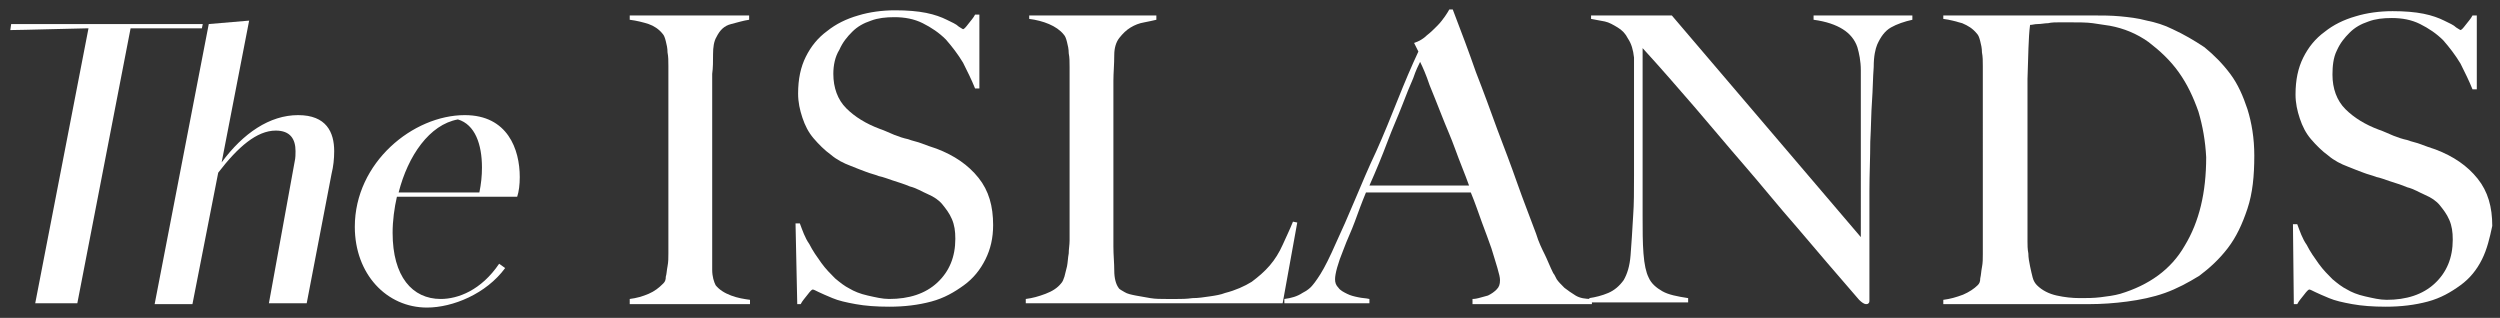
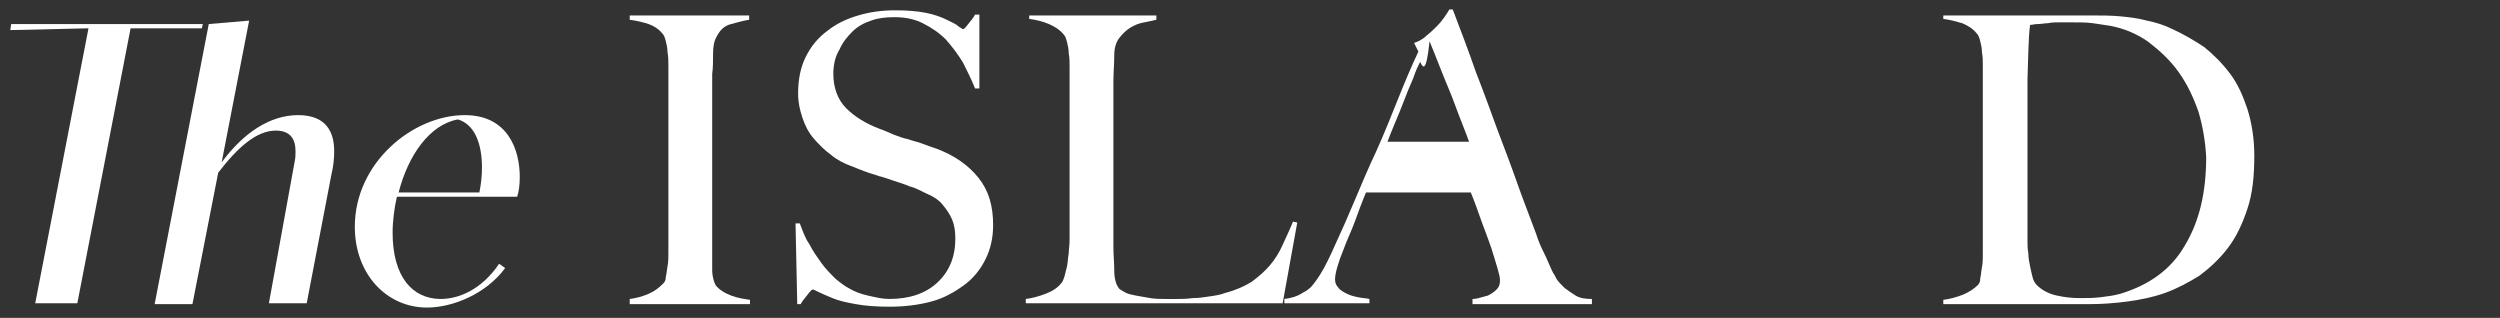
<svg xmlns="http://www.w3.org/2000/svg" version="1.1" id="Capa_1" x="0px" y="0px" viewBox="0 0 291 37" style="enable-background:new 0 0 291 37;" xml:space="preserve">
  <rect x="0" y="0" width="291" height="37" fill="#333333" stroke="none" />
  <style type="text/css">
	.st0{fill:#FFFFFF;}
</style>
  <g>
    <path class="st0" d="M1.3,2.8h22.3l-0.1,0.5h-8.3l-6.2,32H4.1l6.2-32H10c-0.7,0-7.6,0.2-8.8,0.2L1.3,2.8z M34.3,18.8   c0.1-0.4,0.1-0.9,0.1-1.2c0-1.4-0.6-2.4-2.3-2.4c-2.2,0-4.4,1.9-6.7,4.9l-3,15.3h-4.4l6.3-32.6L29,2.4l-3.2,16.5   c2.5-3.4,5.6-5.5,8.9-5.5c3.3,0,4.2,2,4.2,4.2c0,0.9-0.1,1.8-0.3,2.6l-2.9,15.1h-4.4L34.3,18.8z M58.8,31.2c-2.2,3-6.1,4.6-9.1,4.6   c-4.7,0-8.4-3.9-8.4-9.4c0-7.5,6.8-13,12.8-13c5,0,6.4,4,6.4,7.2c0,0.9-0.1,1.7-0.3,2.3H46.2c-0.3,1.3-0.5,2.8-0.5,4.2   c0,5.1,2.3,7.7,5.6,7.7c2,0,4.7-1,6.8-4.1L58.8,31.2z M55.8,22.4c0.2-1,0.3-1.9,0.3-2.9c0-2.7-0.8-5-2.8-5.6   c-3.3,0.6-5.8,4.2-6.9,8.5H55.8z" />
    <g>
      <path class="st0" d="M73.3,35.3v-0.5c0.8-0.1,1.5-0.3,2.2-0.6c0.7-0.3,1.2-0.7,1.7-1.2c0.2-0.2,0.3-0.4,0.3-0.8    c0.1-0.3,0.1-0.7,0.2-1.2s0.1-1,0.1-1.5s0-1,0-1.5c0-0.4,0-1,0-1.8c0-0.7,0-1.6,0-2.4s0-1.8,0-2.7c0-1,0-1.9,0-2.7V9.4    c0-0.6,0-1.1,0-1.7s0-1.1-0.1-1.6c0-0.5-0.1-0.9-0.2-1.3c-0.1-0.4-0.2-0.7-0.4-0.9c-0.4-0.5-1-0.9-1.6-1.1    c-0.6-0.2-1.4-0.4-2.2-0.5V1.8h13.9v0.5c-0.7,0.1-1.3,0.3-2.1,0.5s-1.3,0.7-1.7,1.5c-0.3,0.5-0.4,1.2-0.4,2c0,0.8,0,1.6-0.1,2.3    c0,0.8,0,1.5,0,2.3c0,0.8,0,1.5,0,2.3c0,0.8,0,1.6,0,2.4c0,0.8,0,1.7,0,2.7v10.5c0,0.9,0,1.8,0,2.6c0,0.8,0.2,1.4,0.4,1.8    c0.4,0.5,1,0.9,1.8,1.2c0.8,0.3,1.5,0.4,2.2,0.5v0.5H73.3z" />
      <path class="st0" d="M114.7,30.2c-0.6,1.2-1.4,2.2-2.5,3c-1.1,0.8-2.3,1.5-3.8,1.9c-1.5,0.4-3.1,0.6-4.9,0.6    c-1.5,0-2.8-0.1-3.9-0.3c-1.1-0.2-2-0.4-2.7-0.7c-0.7-0.3-1.2-0.5-1.6-0.7s-0.6-0.3-0.7-0.3c-0.1,0-0.3,0.2-0.6,0.6    c-0.3,0.4-0.6,0.7-0.8,1.1h-0.4L92.6,26h0.5c0.3,0.8,0.6,1.7,1.1,2.4c0.4,0.8,0.9,1.5,1.4,2.2c0.5,0.7,1.1,1.3,1.6,1.8    c0.6,0.5,1.1,0.9,1.7,1.2c0.5,0.3,1.2,0.6,2.1,0.8s1.7,0.4,2.5,0.4c2.3,0,4.2-0.6,5.6-1.9c1.4-1.3,2.1-3,2.1-5.1    c0-0.9-0.1-1.6-0.4-2.3s-0.7-1.2-1.1-1.7s-1-0.9-1.7-1.2s-1.3-0.7-2.1-0.9c-0.7-0.3-1.4-0.5-2-0.7c-0.6-0.2-1.1-0.4-1.6-0.5    c-0.5-0.2-1-0.3-1.5-0.5c-0.5-0.2-1.1-0.4-1.8-0.7c-0.8-0.3-1.6-0.7-2.3-1.3c-0.7-0.5-1.4-1.2-2-1.9s-1-1.5-1.3-2.4    c-0.3-0.9-0.5-1.8-0.5-2.8c0-1.7,0.3-3.1,0.9-4.3c0.6-1.2,1.4-2.2,2.5-3c1-0.8,2.2-1.4,3.6-1.8c1.3-0.4,2.8-0.6,4.3-0.6    c1.4,0,2.6,0.1,3.6,0.3c1,0.2,1.8,0.5,2.4,0.8c0.6,0.3,1.1,0.5,1.4,0.8c0.3,0.2,0.5,0.3,0.5,0.3c0.1,0,0.3-0.2,0.6-0.6    s0.6-0.7,0.8-1.1h0.5v8.6h-0.5c-0.4-1-0.9-2-1.4-3c-0.6-1-1.3-1.9-2-2.7c-0.8-0.8-1.7-1.4-2.7-1.9c-1-0.5-2.1-0.7-3.3-0.7    c-1,0-1.9,0.1-2.7,0.4c-0.9,0.3-1.6,0.7-2.2,1.3c-0.6,0.6-1.1,1.2-1.5,2.1C97.2,6.6,97,7.6,97,8.6c0,1.6,0.5,3,1.5,4    c1,1,2.3,1.8,3.9,2.4c0.6,0.2,1.2,0.5,1.7,0.7c0.5,0.2,1.1,0.4,1.6,0.5c0.5,0.2,1.1,0.3,1.6,0.5c0.5,0.2,1.1,0.4,1.7,0.6    c2.1,0.8,3.7,1.9,4.9,3.4c1.2,1.5,1.7,3.3,1.7,5.5C115.6,27.7,115.3,29,114.7,30.2z" />
      <path class="st0" d="M149.3,35.3h-29.9v-0.5c0.8-0.1,1.5-0.3,2.3-0.6c0.8-0.3,1.4-0.7,1.8-1.2c0.2-0.2,0.3-0.5,0.4-0.8    c0.1-0.4,0.2-0.8,0.3-1.2c0.1-0.5,0.1-1,0.2-1.5c0-0.5,0.1-1,0.1-1.5c0-0.4,0-1,0-1.8c0-0.7,0-1.6,0-2.4s0-1.8,0-2.7    c0-1,0-1.9,0-2.7v-9c0-0.6,0-1.1,0-1.6c0-0.6,0-1.1-0.1-1.6c0-0.5-0.1-0.9-0.2-1.3c-0.1-0.4-0.2-0.7-0.4-0.9    c-0.4-0.5-1-0.9-1.7-1.2c-0.7-0.3-1.5-0.5-2.3-0.6V1.8h14.8v0.5c-0.4,0.1-0.9,0.2-1.4,0.3c-0.6,0.1-1.1,0.3-1.6,0.6    c-0.5,0.3-0.9,0.7-1.3,1.2c-0.4,0.5-0.6,1.2-0.6,2c0,1.1-0.1,2.1-0.1,3s0,1.8,0,2.7s0,1.8,0,2.7s0,2,0,3.1c0,1.1,0,2,0,2.9    c0,0.8,0,1.7,0,2.5s0,1.6,0,2.5c0,0.9,0,1.8,0,2.9c0,1,0.1,1.9,0.1,2.8c0,0.9,0.2,1.6,0.5,2c0.1,0.2,0.4,0.3,0.7,0.5    s0.8,0.3,1.3,0.4c0.5,0.1,1.1,0.2,1.7,0.3c0.6,0.1,1.2,0.1,1.9,0.1c0.2,0,0.6,0,1.2,0c0.5,0,1.1,0,1.8-0.1c0.7,0,1.3-0.1,2-0.2    c0.7-0.1,1.3-0.2,1.8-0.4c1.2-0.3,2.3-0.8,3.1-1.3c0.8-0.6,1.5-1.2,2.1-1.9c0.6-0.7,1.1-1.5,1.5-2.4c0.4-0.9,0.8-1.7,1.2-2.7    l0.5,0.1L149.3,35.3z" />
-       <path class="st0" d="M171.4,35.3v-0.5c0.1,0,0.3,0,0.7-0.1c0.4-0.1,0.7-0.2,1.1-0.3c0.4-0.2,0.7-0.4,1-0.7s0.4-0.6,0.4-1.1    c0-0.3-0.1-0.7-0.3-1.4c-0.2-0.6-0.4-1.4-0.7-2.3c-0.3-0.9-0.7-1.9-1.1-3c-0.4-1.1-0.8-2.3-1.3-3.5H159c-0.5,1.2-0.9,2.3-1.3,3.4    c-0.4,1.1-0.9,2.1-1.3,3.2c-0.7,1.7-1,2.9-1,3.5c0,0.4,0.1,0.7,0.4,1c0.2,0.3,0.6,0.5,1,0.7c0.4,0.2,0.8,0.3,1.3,0.4    c0.4,0.1,0.9,0.1,1.3,0.2v0.5h-9.9v-0.5c0.8-0.1,1.5-0.3,2.1-0.7c0.6-0.3,0.9-0.6,1-0.7c0.2-0.2,0.6-0.7,1.1-1.5    c0.5-0.8,1.1-2,1.8-3.6c0.7-1.5,1.4-3.1,2.2-5c0.8-1.9,1.6-3.8,2.5-5.7c0.9-2,1.7-4,2.5-6s1.6-3.9,2.4-5.6l-0.5-1    c0.6-0.2,1.1-0.5,1.5-0.9c0.4-0.3,0.8-0.7,1.2-1.1s0.6-0.7,0.9-1.1c0.2-0.3,0.4-0.6,0.5-0.8h0.4c1,2.6,1.9,5,2.7,7.3    c0.9,2.3,1.7,4.5,2.5,6.7c0.8,2.1,1.6,4.2,2.3,6.2s1.5,4,2.2,5.9c0.3,1,0.7,1.8,1,2.4c0.3,0.6,0.6,1.4,1,2.2    c0.1,0.1,0.2,0.3,0.4,0.7c0.2,0.3,0.5,0.6,0.9,1c0.4,0.3,0.8,0.6,1.3,0.9s1.1,0.4,1.9,0.4v0.6H171.4z M165.3,7.2    c-0.2,0.4-0.5,1-0.8,1.9c-0.4,0.9-0.8,1.9-1.3,3.2s-1.1,2.6-1.7,4.2c-0.6,1.6-1.3,3.3-2.1,5.1H171c-0.5-1.4-1.1-2.8-1.6-4.2    c-0.5-1.4-1.1-2.7-1.6-4c-0.5-1.3-1-2.5-1.4-3.5C166,8.7,165.6,7.8,165.3,7.2z" />
-       <path class="st0" d="M220.1,3.2c-0.7,0.4-1.2,1.1-1.6,2c-0.2,0.5-0.4,1.3-0.4,2.6c-0.1,1.3-0.1,2.6-0.2,4    c-0.1,1.3-0.1,2.9-0.2,4.7c0,1.8-0.1,3.8-0.1,5.8c0,0.9,0,1.9,0,3c0,1.1,0,2.2,0,3.3c0,1.1,0,2.3,0,3.4c0,1.1,0,2.1,0,3    c0,0.1,0,0.2-0.1,0.3c-0.1,0.1-0.2,0.1-0.3,0.1c-0.2,0-0.5-0.2-0.8-0.5c-2.6-3-5-5.8-7.2-8.4c-2.2-2.5-4.2-5-6.2-7.3    c-2-2.3-3.9-4.6-5.8-6.8c-1.9-2.2-3.9-4.5-6-6.8v19.6c0,1.6,0,3,0.1,4.3c0.1,1.3,0.3,2.2,0.6,2.8c0.3,0.7,0.9,1.2,1.6,1.6    c0.7,0.4,1.7,0.6,3,0.8v0.5H185v-0.5c0.7-0.1,1.5-0.3,2.2-0.6c0.7-0.3,1.3-0.8,1.8-1.5c0.4-0.7,0.7-1.6,0.8-2.9s0.2-2.8,0.3-4.6    c0.1-1.3,0.1-2.9,0.1-4.7c0-1.8,0-3.8,0-5.8c0-0.9,0-1.6,0-2.2c0-0.6,0-1.2,0-1.7c0-0.6,0-1.1,0-1.7c0-0.6,0-1.4,0-2.3    c-0.1-0.9-0.3-1.6-0.7-2.2c-0.3-0.6-0.7-1-1.2-1.3c-0.5-0.3-1-0.6-1.5-0.7c-0.5-0.1-1.1-0.2-1.6-0.3V1.8h9.4l22,25.8V11.8    c0-1.2,0-2.4,0-3.6c0-1.1-0.2-2-0.4-2.7c-0.3-0.9-0.9-1.6-1.7-2.1c-0.8-0.5-1.9-0.9-3.4-1.1V1.8h11.5v0.5    C221.7,2.5,220.8,2.8,220.1,3.2z" />
+       <path class="st0" d="M171.4,35.3v-0.5c0.1,0,0.3,0,0.7-0.1c0.4-0.1,0.7-0.2,1.1-0.3c0.4-0.2,0.7-0.4,1-0.7s0.4-0.6,0.4-1.1    c0-0.3-0.1-0.7-0.3-1.4c-0.2-0.6-0.4-1.4-0.7-2.3c-0.3-0.9-0.7-1.9-1.1-3c-0.4-1.1-0.8-2.3-1.3-3.5H159c-0.5,1.2-0.9,2.3-1.3,3.4    c-0.4,1.1-0.9,2.1-1.3,3.2c-0.7,1.7-1,2.9-1,3.5c0,0.4,0.1,0.7,0.4,1c0.2,0.3,0.6,0.5,1,0.7c0.4,0.2,0.8,0.3,1.3,0.4    c0.4,0.1,0.9,0.1,1.3,0.2v0.5h-9.9v-0.5c0.8-0.1,1.5-0.3,2.1-0.7c0.6-0.3,0.9-0.6,1-0.7c0.2-0.2,0.6-0.7,1.1-1.5    c0.5-0.8,1.1-2,1.8-3.6c0.7-1.5,1.4-3.1,2.2-5c0.8-1.9,1.6-3.8,2.5-5.7c0.9-2,1.7-4,2.5-6s1.6-3.9,2.4-5.6l-0.5-1    c0.6-0.2,1.1-0.5,1.5-0.9c0.4-0.3,0.8-0.7,1.2-1.1s0.6-0.7,0.9-1.1c0.2-0.3,0.4-0.6,0.5-0.8h0.4c1,2.6,1.9,5,2.7,7.3    c0.9,2.3,1.7,4.5,2.5,6.7c0.8,2.1,1.6,4.2,2.3,6.2s1.5,4,2.2,5.9c0.3,1,0.7,1.8,1,2.4c0.3,0.6,0.6,1.4,1,2.2    c0.1,0.1,0.2,0.3,0.4,0.7c0.2,0.3,0.5,0.6,0.9,1c0.4,0.3,0.8,0.6,1.3,0.9s1.1,0.4,1.9,0.4v0.6H171.4z M165.3,7.2    c-0.2,0.4-0.5,1-0.8,1.9c-0.4,0.9-0.8,1.9-1.3,3.2s-1.1,2.6-1.7,4.2H171c-0.5-1.4-1.1-2.8-1.6-4.2    c-0.5-1.4-1.1-2.7-1.6-4c-0.5-1.3-1-2.5-1.4-3.5C166,8.7,165.6,7.8,165.3,7.2z" />
      <path class="st0" d="M261.6,24.3c-0.6,1.8-1.3,3.3-2.3,4.6s-2.1,2.3-3.3,3.2c-1.3,0.8-2.6,1.5-4,2c-1.4,0.5-2.9,0.8-4.4,1    c-1.5,0.2-3,0.3-4.4,0.3h-17v-0.5c0.8-0.1,1.5-0.3,2.3-0.6c0.7-0.3,1.3-0.7,1.7-1.1c0.2-0.2,0.3-0.4,0.3-0.8    c0.1-0.4,0.1-0.8,0.2-1.3c0.1-0.5,0.1-1,0.1-1.5c0-0.5,0-1,0-1.5c0-0.4,0-1,0-1.8c0-0.7,0-1.6,0-2.4s0-1.8,0-2.7c0-1,0-1.9,0-2.7    V9.4c0-0.6,0-1.1,0-1.7s0-1.1-0.1-1.6c0-0.5-0.1-0.9-0.2-1.3c-0.1-0.4-0.2-0.7-0.4-0.9c-0.5-0.6-1-0.9-1.7-1.2    c-0.7-0.2-1.4-0.4-2.2-0.5V1.8c1.3,0,3.2,0,5.6,0c2.4,0,5.4,0,8.9,0c1,0,2,0,3,0c1,0,2,0,3.1,0.1c1,0.1,2,0.2,3.1,0.5    c1,0.2,2,0.5,3,1c1.3,0.6,2.5,1.3,3.7,2.1c1.1,0.9,2.1,1.9,3,3.1c0.9,1.2,1.5,2.6,2,4.1c0.5,1.6,0.8,3.4,0.8,5.4    C262.4,20.5,262.2,22.5,261.6,24.3z M255.9,13c-0.6-1.7-1.3-3.2-2.3-4.6s-2.2-2.5-3.5-3.5c-1.4-1-2.9-1.6-4.5-1.9    c-0.6-0.1-1.3-0.2-2-0.3c-0.7-0.1-1.7-0.1-2.7-0.1c-0.4,0-0.8,0-1.2,0c-0.4,0-0.9,0-1.3,0.1c-0.4,0-0.8,0.1-1.2,0.1    c-0.4,0-0.6,0.1-0.9,0.1c-0.2,1.5-0.2,3.6-0.3,6.3c0,2.7,0,5.8,0,9.5c0,2,0,3.8,0,5.4c0,1.6,0,2.9,0,4c0,0.4,0,0.9,0.1,1.4    c0,0.5,0.1,1,0.2,1.5c0.1,0.5,0.2,0.9,0.3,1.3c0.1,0.4,0.3,0.7,0.5,0.9c0.6,0.6,1.4,1,2.3,1.2c0.9,0.2,1.8,0.3,2.7,0.3    c0.8,0,1.6,0,2.4-0.1c0.8-0.1,1.6-0.2,2.3-0.4c3.3-1,5.9-2.8,7.5-5.6c1.7-2.8,2.5-6.2,2.5-10.3C256.7,16.4,256.4,14.7,255.9,13z" />
-       <path class="st0" d="M288.9,30.2c-0.6,1.2-1.4,2.2-2.5,3c-1.1,0.8-2.3,1.5-3.8,1.9c-1.5,0.4-3.1,0.6-4.9,0.6    c-1.5,0-2.8-0.1-3.9-0.3c-1.1-0.2-2-0.4-2.7-0.7c-0.7-0.3-1.2-0.5-1.6-0.7s-0.6-0.3-0.7-0.3c-0.1,0-0.3,0.2-0.6,0.6    c-0.3,0.4-0.6,0.7-0.8,1.1h-0.4l-0.1-9.3h0.5c0.3,0.8,0.6,1.7,1.1,2.4c0.4,0.8,0.9,1.5,1.4,2.2c0.5,0.7,1.1,1.3,1.6,1.8    c0.6,0.5,1.1,0.9,1.7,1.2c0.5,0.3,1.2,0.6,2.1,0.8s1.7,0.4,2.5,0.4c2.3,0,4.2-0.6,5.6-1.9c1.4-1.3,2.1-3,2.1-5.1    c0-0.9-0.1-1.6-0.4-2.3s-0.7-1.2-1.1-1.7s-1-0.9-1.7-1.2s-1.3-0.7-2.1-0.9c-0.7-0.3-1.4-0.5-2-0.7c-0.6-0.2-1.1-0.4-1.6-0.5    c-0.5-0.2-1-0.3-1.5-0.5c-0.5-0.2-1.1-0.4-1.8-0.7c-0.8-0.3-1.6-0.7-2.3-1.3c-0.7-0.5-1.4-1.2-2-1.9s-1-1.5-1.3-2.4    c-0.3-0.9-0.5-1.8-0.5-2.8c0-1.7,0.3-3.1,0.9-4.3c0.6-1.2,1.4-2.2,2.5-3c1-0.8,2.2-1.4,3.6-1.8c1.3-0.4,2.8-0.6,4.3-0.6    c1.4,0,2.6,0.1,3.6,0.3c1,0.2,1.8,0.5,2.4,0.8c0.6,0.3,1.1,0.5,1.4,0.8c0.3,0.2,0.5,0.3,0.5,0.3c0.1,0,0.3-0.2,0.6-0.6    s0.6-0.7,0.8-1.1h0.5v8.6h-0.5c-0.4-1-0.9-2-1.4-3c-0.6-1-1.3-1.9-2-2.7c-0.8-0.8-1.7-1.4-2.7-1.9c-1-0.5-2.1-0.7-3.3-0.7    c-1,0-1.9,0.1-2.7,0.4c-0.9,0.3-1.6,0.7-2.2,1.3c-0.6,0.6-1.1,1.2-1.5,2.1c-0.4,0.8-0.5,1.8-0.5,2.8c0,1.6,0.5,3,1.5,4    c1,1,2.3,1.8,3.9,2.4c0.6,0.2,1.2,0.5,1.7,0.7c0.5,0.2,1.1,0.4,1.6,0.5c0.5,0.2,1.1,0.3,1.6,0.5c0.5,0.2,1.1,0.4,1.7,0.6    c2.1,0.8,3.7,1.9,4.9,3.4c1.2,1.5,1.7,3.3,1.7,5.5C289.8,27.7,289.5,29,288.9,30.2z" />
    </g>
  </g>
</svg>